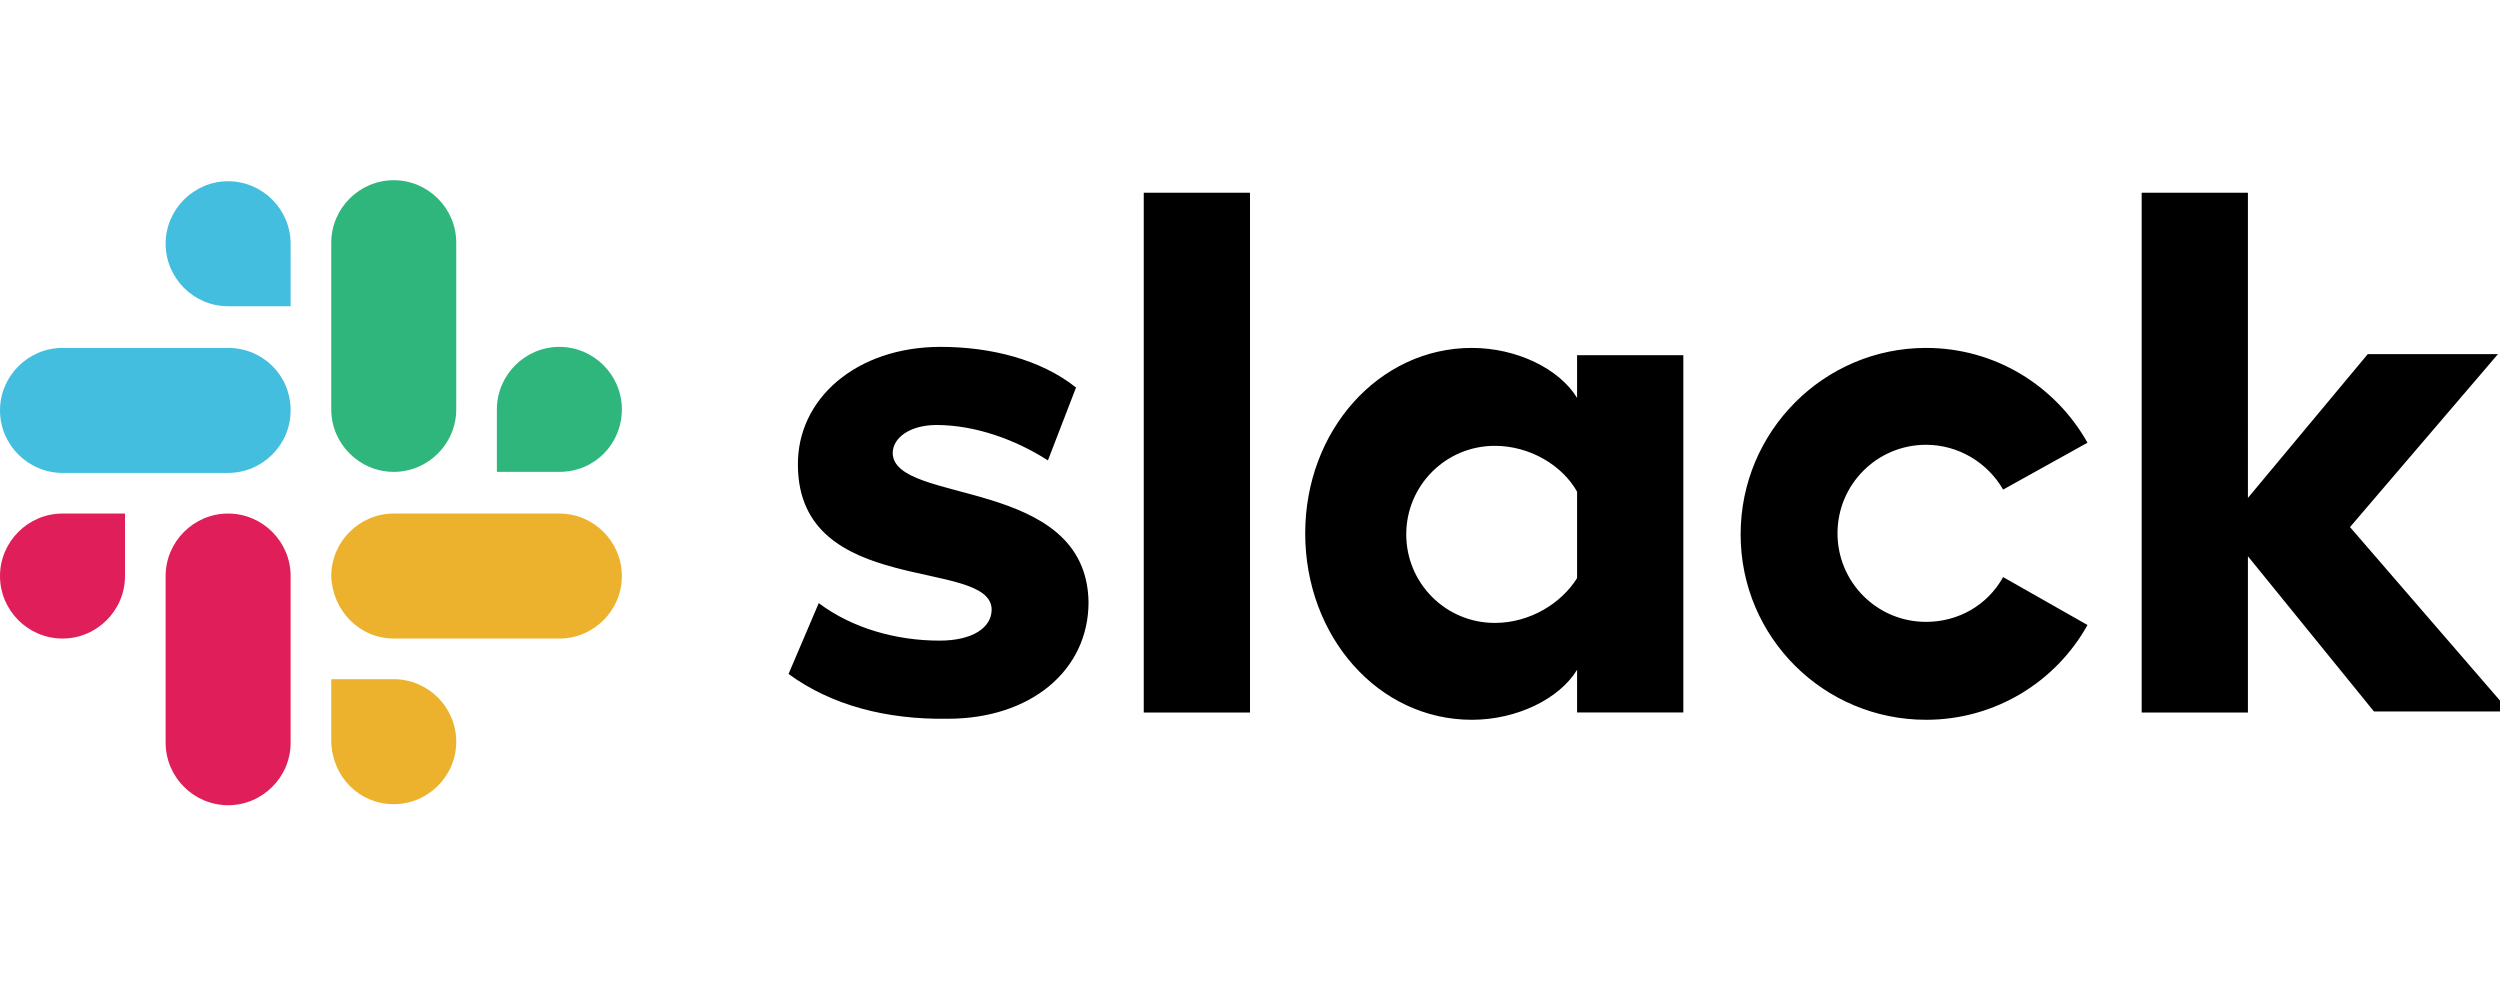
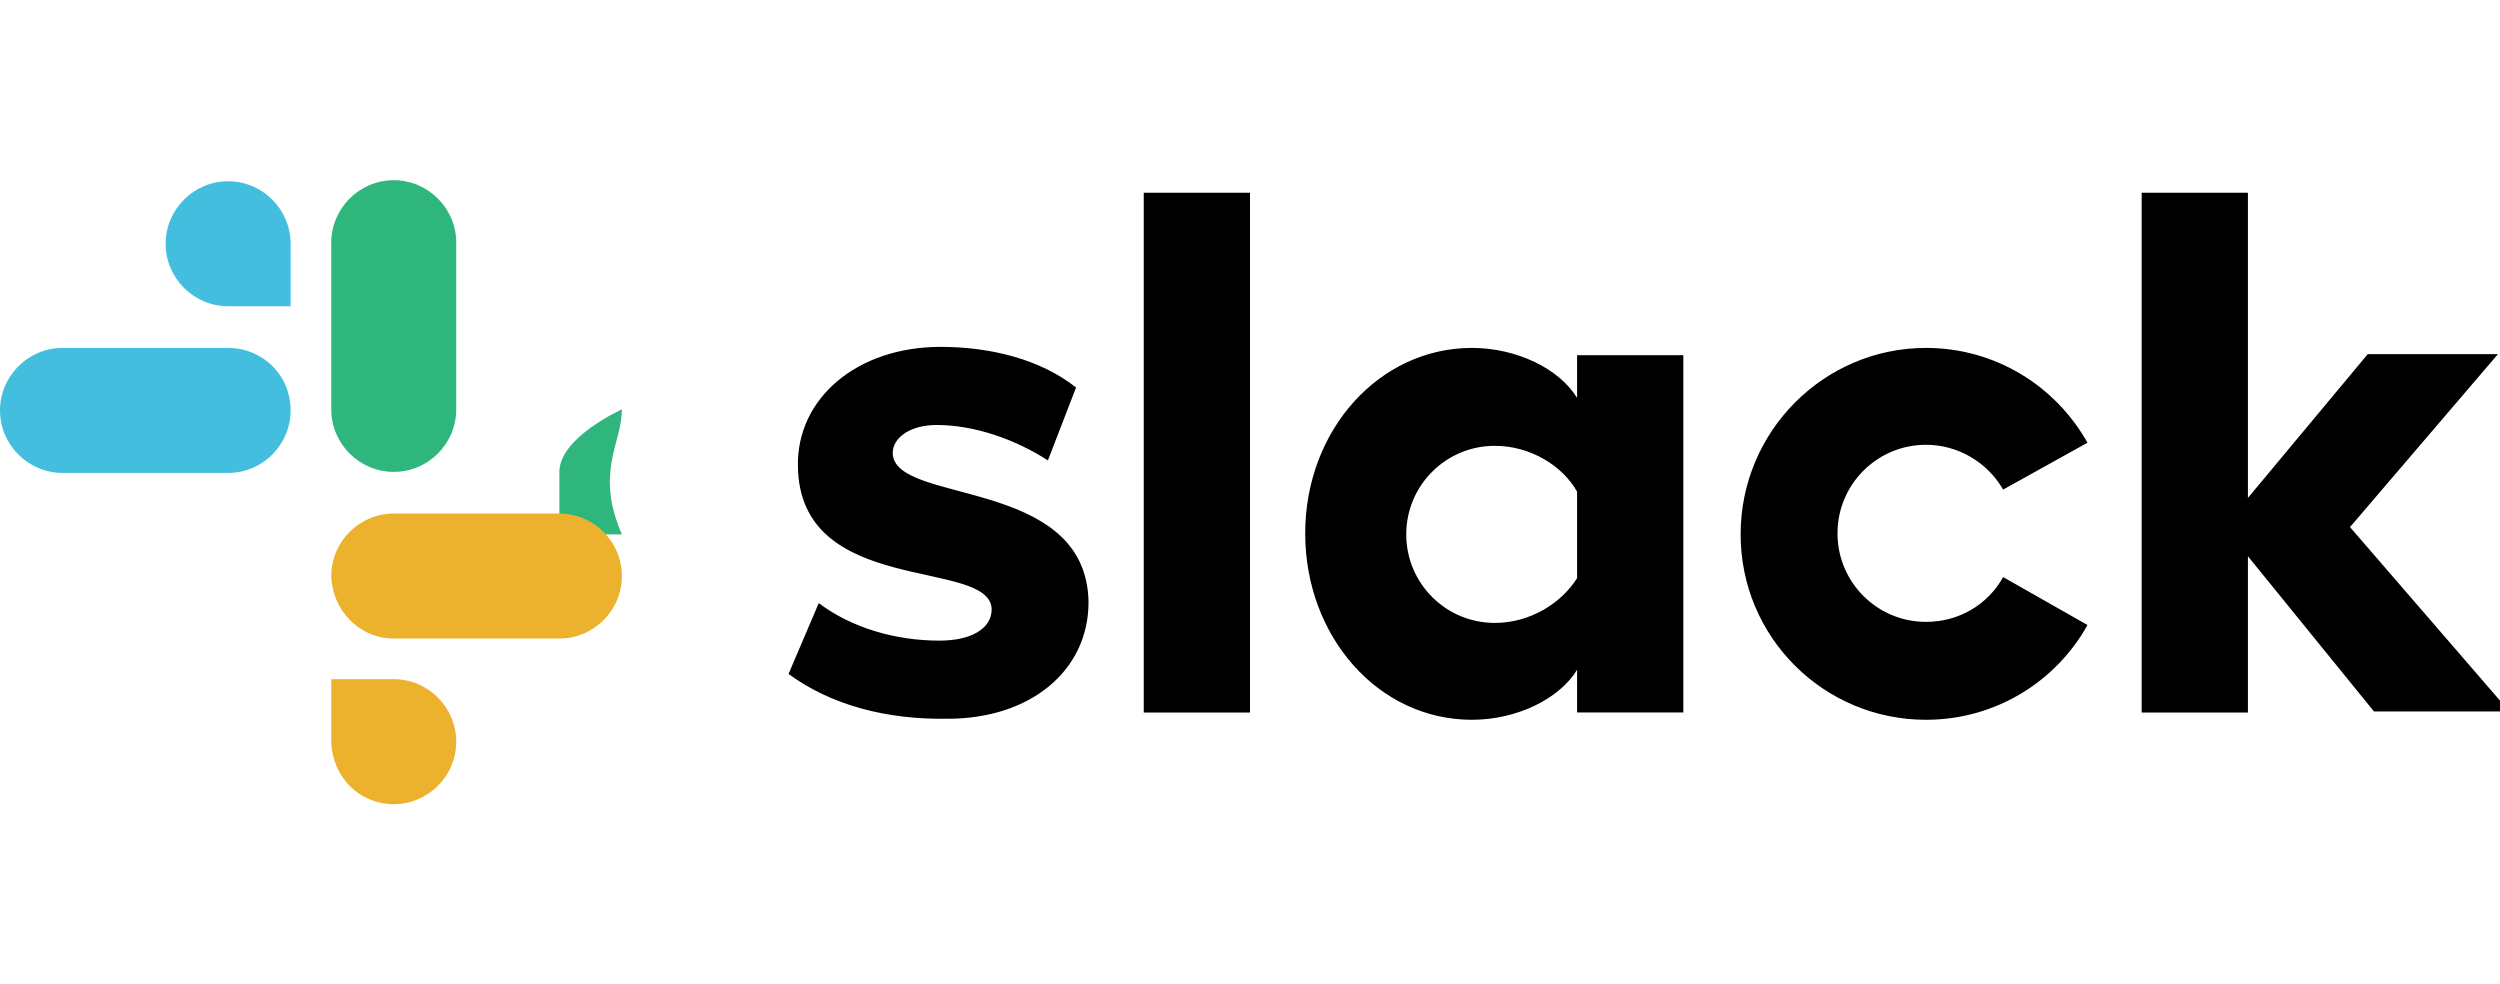
<svg xmlns="http://www.w3.org/2000/svg" xml:space="preserve" style="enable-background:new 0 0 240 94.5;" viewBox="0 0 240 94.5" y="0px" x="0px" shape-rendering="geometricPrecision" id="Layer_1" version="1.1">
  <style type="text/css">
	.st0{fill:#44BEDF;}
	.st1{fill:#2EB67D;}
	.st2{fill:#ECB22E;}
	.st3{fill:#E01E5A;}
</style>
  <path d="M75.7,64.7l2.9-6.8c3.2,2.4,7.4,3.6,11.6,3.6c3.1,0,5-1.2,5-3c-0.1-5-18.5-1.1-18.6-13.8c-0.1-6.4,5.6-11.4,13.7-11.4  c4.8,0,9.6,1.2,13,3.9l-2.7,7c-3.1-2-7-3.4-10.7-3.4c-2.5,0-4.2,1.2-4.2,2.7c0.1,5,18.6,2.2,18.8,14.3c0,6.6-5.6,11.2-13.5,11.2  C85.1,69.1,79.8,67.7,75.7,64.7 M192.3,55.4c-1.5,2.7-4.3,4.3-7.4,4.3c-4.7,0-8.5-3.8-8.5-8.5s3.8-8.5,8.5-8.5  c3.1,0,5.9,1.7,7.4,4.3l8.1-4.5c-3.1-5.5-8.9-9.1-15.5-9.1c-9.8,0-17.8,8-17.8,17.9c0,9.9,8,17.8,17.8,17.8c6.7,0,12.5-3.7,15.5-9.1  L192.3,55.4z M109.8,68.4H120V18.5h-10.2L109.8,68.4z M205.6,18.5v49.9h10.2V53.4l12.1,14.9h13l-15.3-17.7l14.2-16.6h-12.5  l-11.5,13.8V18.5L205.6,18.5z M151.4,34.1v4.1c-1.7-2.8-5.8-4.8-10.1-4.8c-8.9,0-16,7.9-16,17.8s7,17.9,16,17.9  c4.3,0,8.4-2,10.1-4.8v4.1h10.2V34.1H151.4z M151.4,55.5c-1.5,2.4-4.5,4.3-7.9,4.3c-4.7,0-8.5-3.8-8.5-8.5s3.8-8.5,8.5-8.5  c3.4,0,6.5,1.9,7.9,4.4V55.5z" />
  <path d="M21.9,17.4c-3.3,0-6,2.7-6,6c0,3.3,2.7,6,6,6c0,0,0,0,0,0h6v-6C27.9,20.1,25.2,17.4,21.9,17.4 M21.9,33.4H6  c-3.3,0-6,2.7-6,6c0,3.3,2.7,6,6,6h15.9c3.3,0,6-2.7,6-6C27.9,36,25.2,33.4,21.9,33.4" class="st0" />
-   <path d="M59.7,39.3c0-3.3-2.7-6-6-6s-6,2.7-6,6v6h6C57.1,45.3,59.7,42.6,59.7,39.3 M43.8,39.3v-16c0-3.3-2.7-6-6-6  c-3.3,0-6,2.7-6,6v16c0,3.3,2.7,6,6,6C41.1,45.3,43.8,42.6,43.8,39.3" class="st1" />
+   <path d="M59.7,39.3s-6,2.7-6,6v6h6C57.1,45.3,59.7,42.6,59.7,39.3 M43.8,39.3v-16c0-3.3-2.7-6-6-6  c-3.3,0-6,2.7-6,6v16c0,3.3,2.7,6,6,6C41.1,45.3,43.8,42.6,43.8,39.3" class="st1" />
  <path d="M37.8,77.2c3.3,0,6-2.7,6-6c0-3.3-2.7-6-6-6h-6v6C31.9,74.6,34.5,77.2,37.8,77.2 M37.8,61.3h15.9  c3.3,0,6-2.7,6-6c0-3.3-2.7-6-6-6H37.8c-3.3,0-6,2.7-6,6C31.9,58.6,34.5,61.3,37.8,61.3C37.8,61.3,37.8,61.3,37.8,61.3" class="st2" />
  <g>
-     <path d="M0,55.3c0,3.3,2.7,6,6,6c0,0,0,0,0,0c3.3,0,6-2.7,6-6v-6H6C2.7,49.3,0,52,0,55.3 M15.9,55.3v16   c0,3.3,2.7,6,6,6c3.3,0,6-2.7,6-6v-16c0-3.3-2.7-6-6-6c0,0,0,0,0,0C18.6,49.3,15.9,52,15.9,55.3" class="st3" />
-   </g>
+     </g>
</svg>